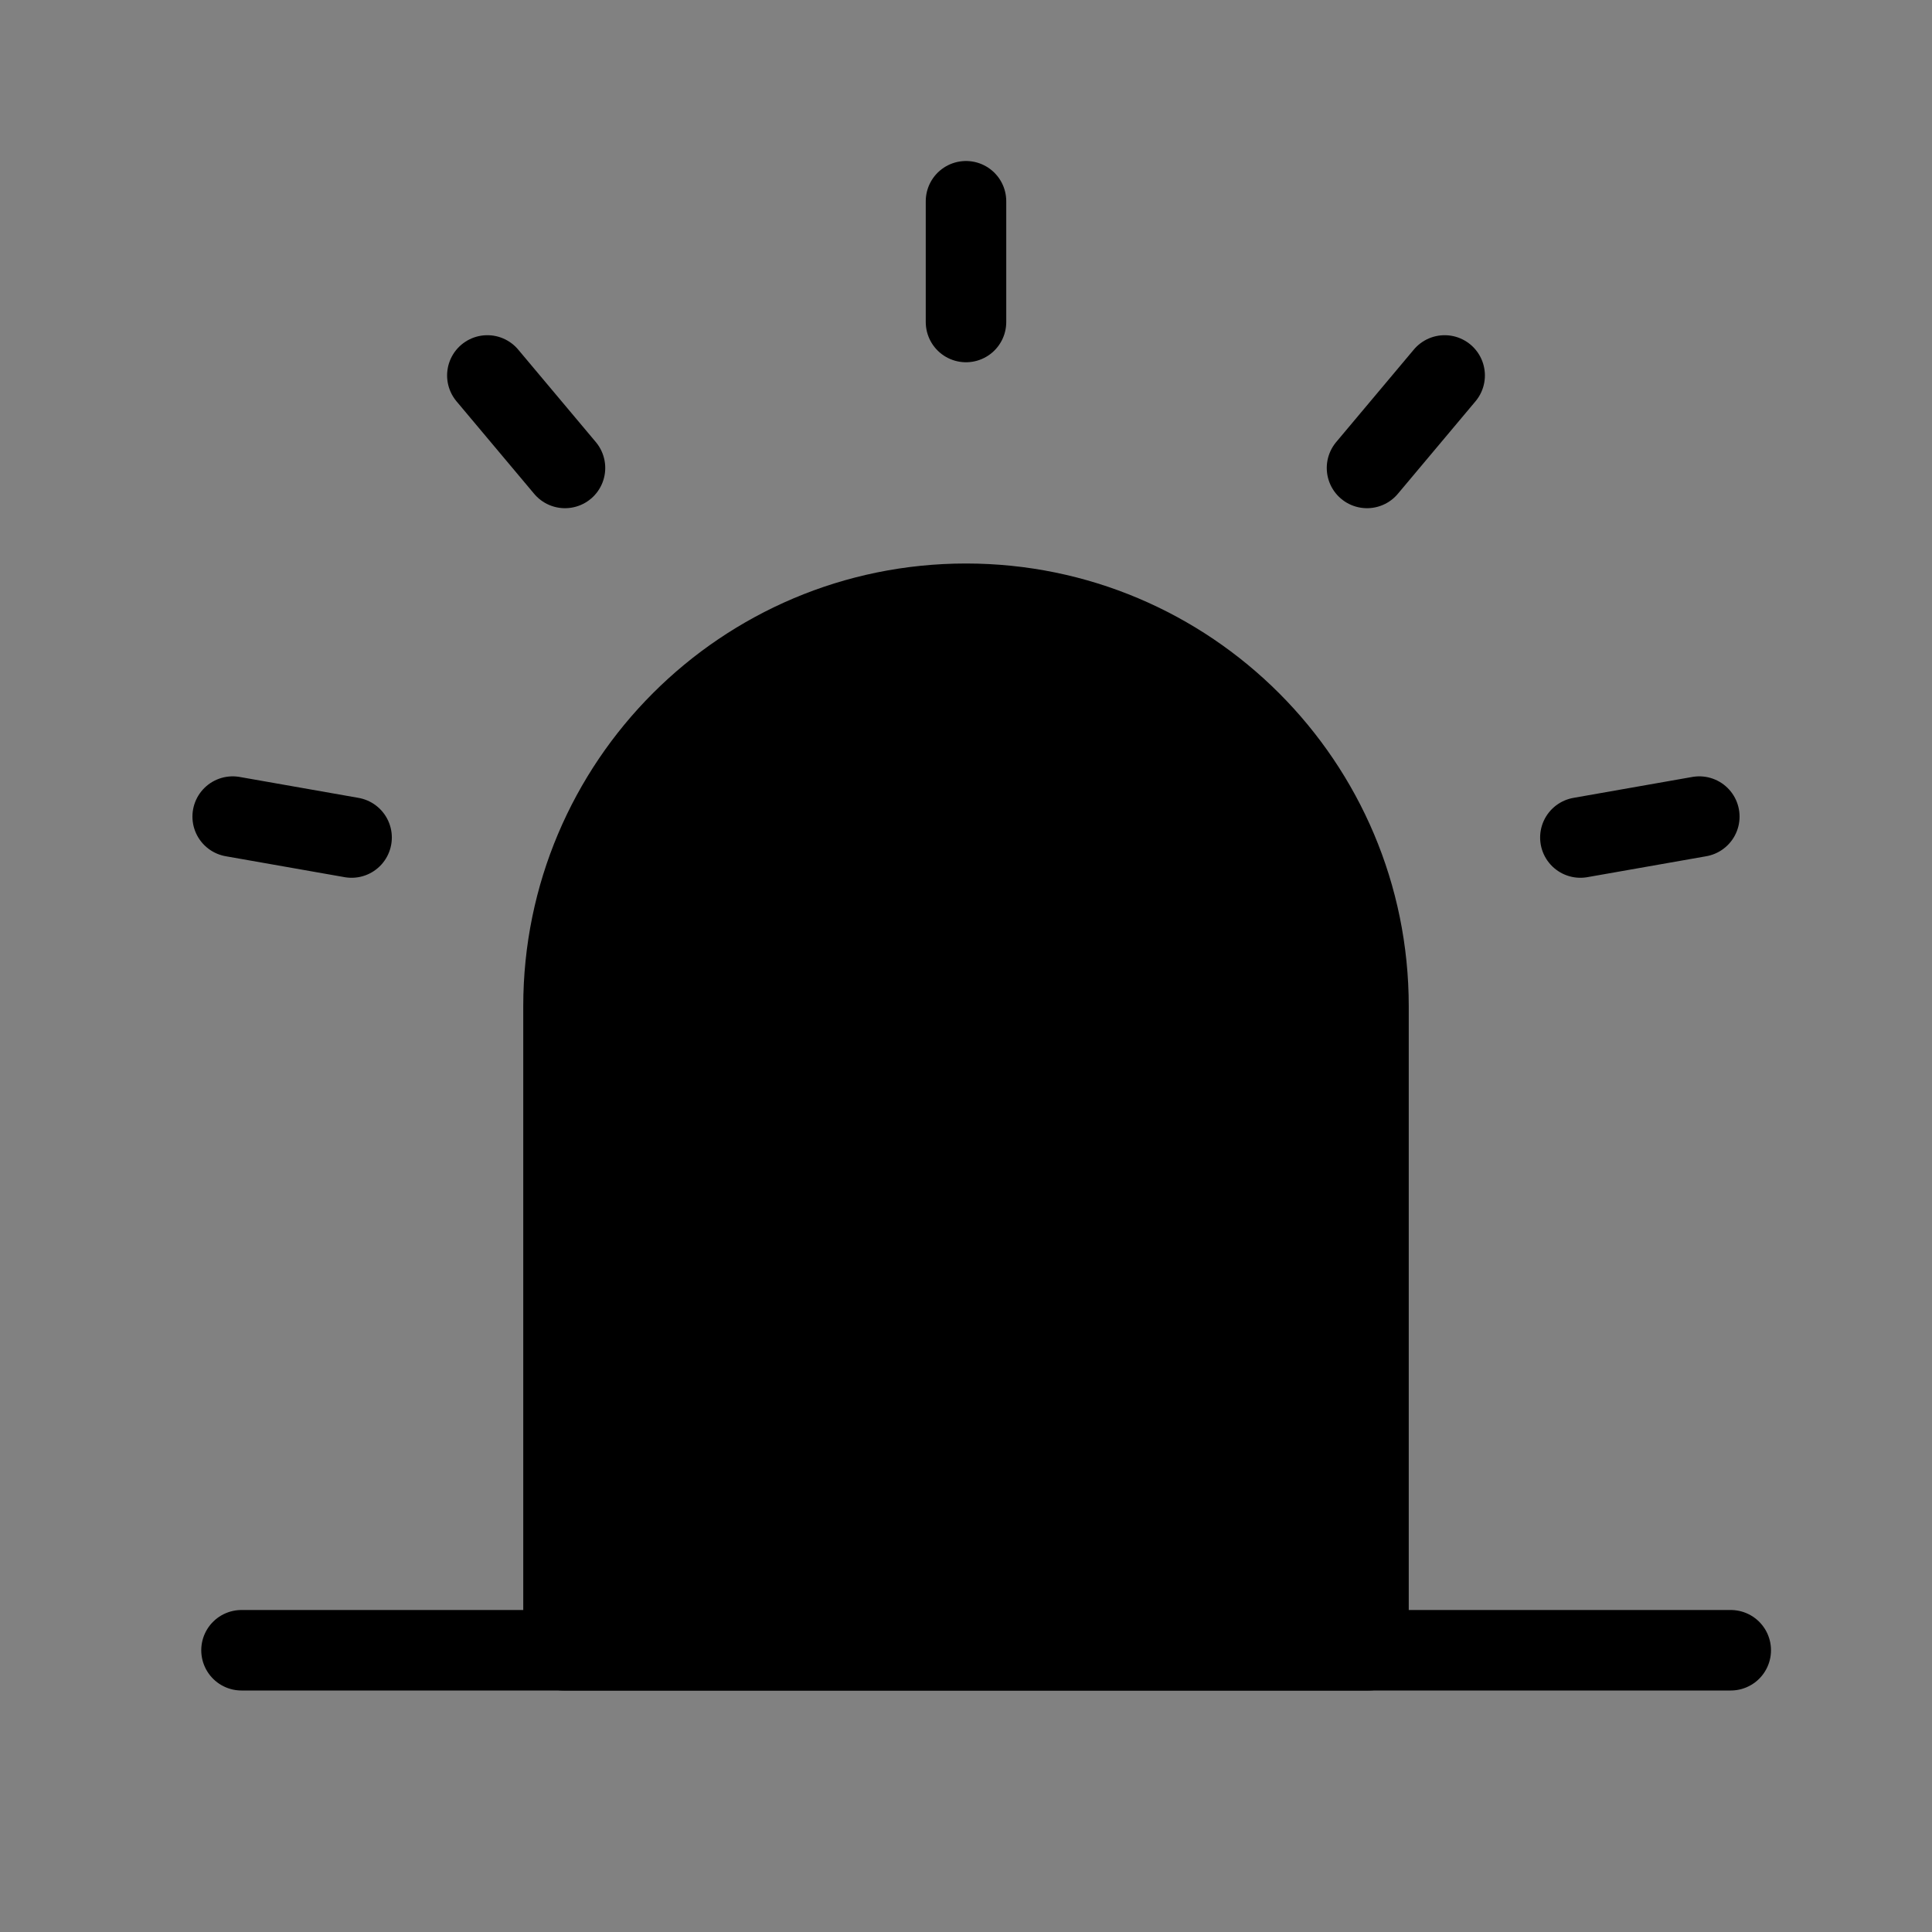
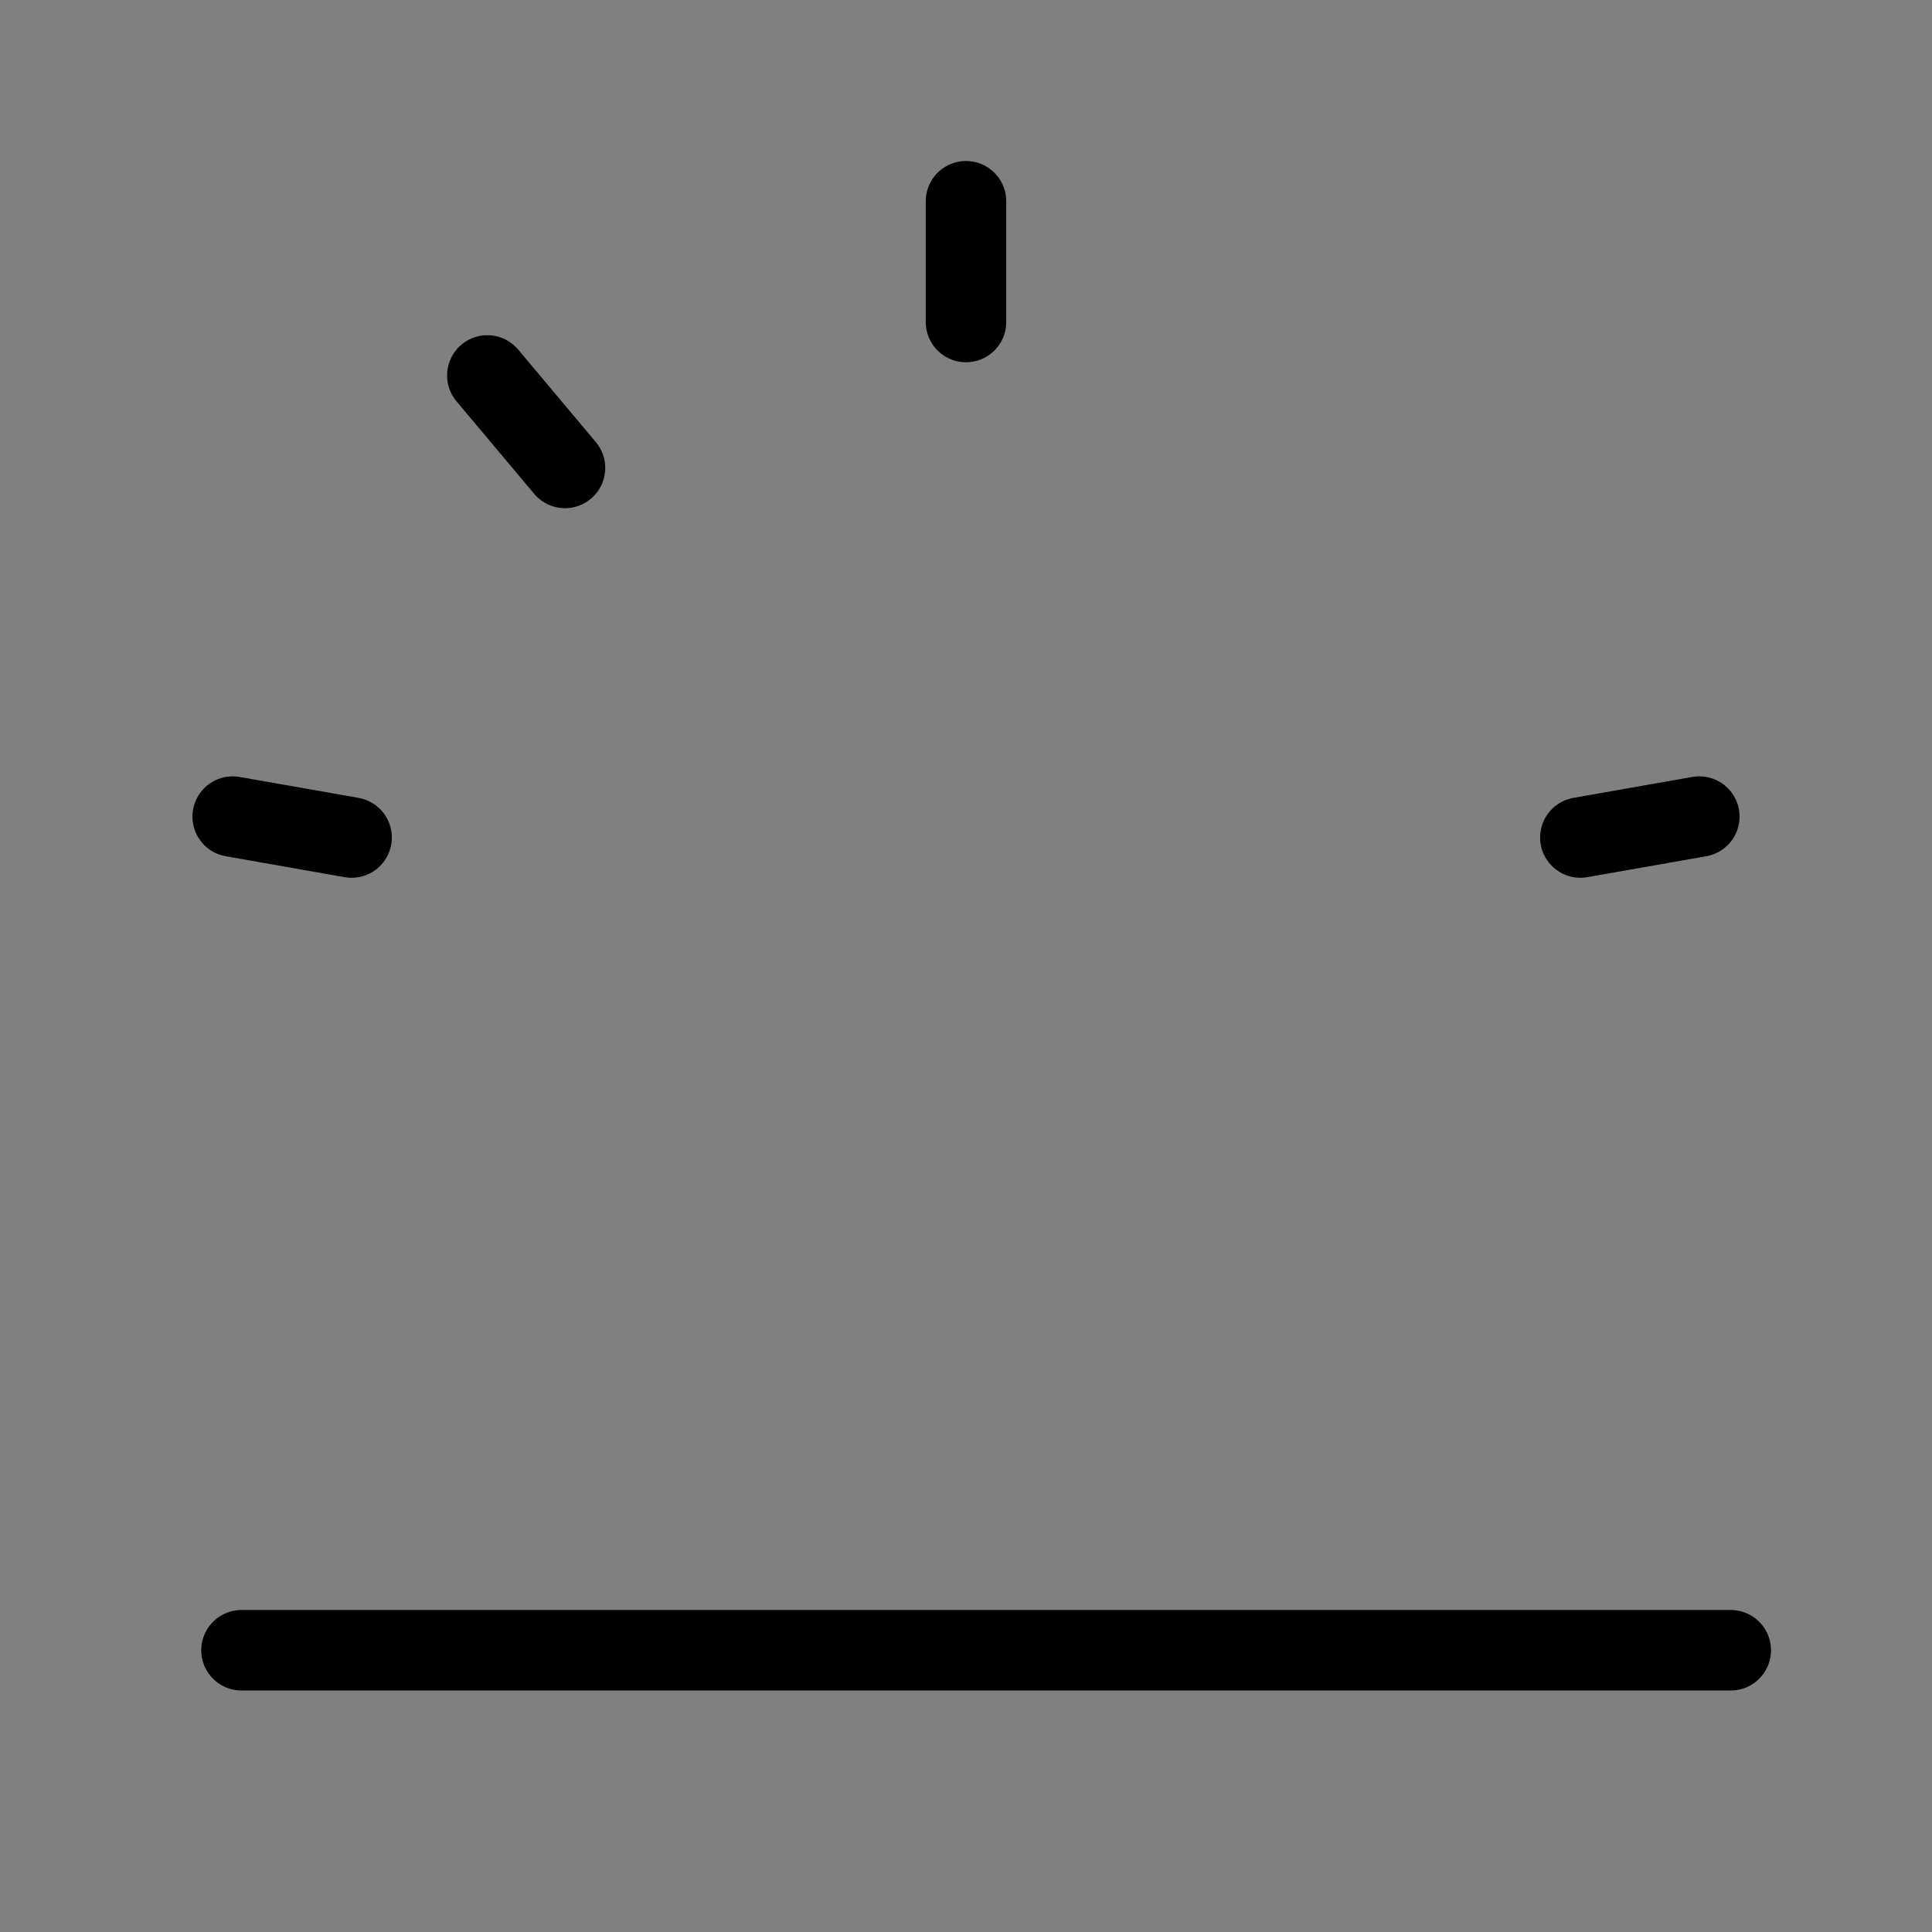
<svg xmlns="http://www.w3.org/2000/svg" viewBox="0 0 48 48" fill="none">
  <rect x="0" y="0" width="48" height="48" fill="#808080" stroke="none" />
-   <rect width="48" height="48" fill="white" fill-opacity="0.01" />
-   <path d="M14 25C14 19.477 18.477 15 24 15C29.523 15 34 19.477 34 25V41H14V25Z" fill="currentColor" stroke="currentColor" stroke-width="2" stroke-linejoin="round" />
  <path d="M24 5V8" stroke="currentColor" stroke-width="2" stroke-linecap="round" stroke-linejoin="round" />
-   <path d="M35.892 9.328L33.963 11.626" stroke="currentColor" stroke-width="2" stroke-linecap="round" stroke-linejoin="round" />
  <path d="M42.219 20.288L39.264 20.808" stroke="currentColor" stroke-width="2" stroke-linecap="round" stroke-linejoin="round" />
  <path d="M5.781 20.288L8.735 20.808" stroke="currentColor" stroke-width="2" stroke-linecap="round" stroke-linejoin="round" />
  <path d="M12.108 9.328L14.037 11.626" stroke="currentColor" stroke-width="2" stroke-linecap="round" stroke-linejoin="round" />
  <path d="M6 41H43" stroke="currentColor" stroke-width="2" stroke-linecap="round" stroke-linejoin="round" />
</svg>